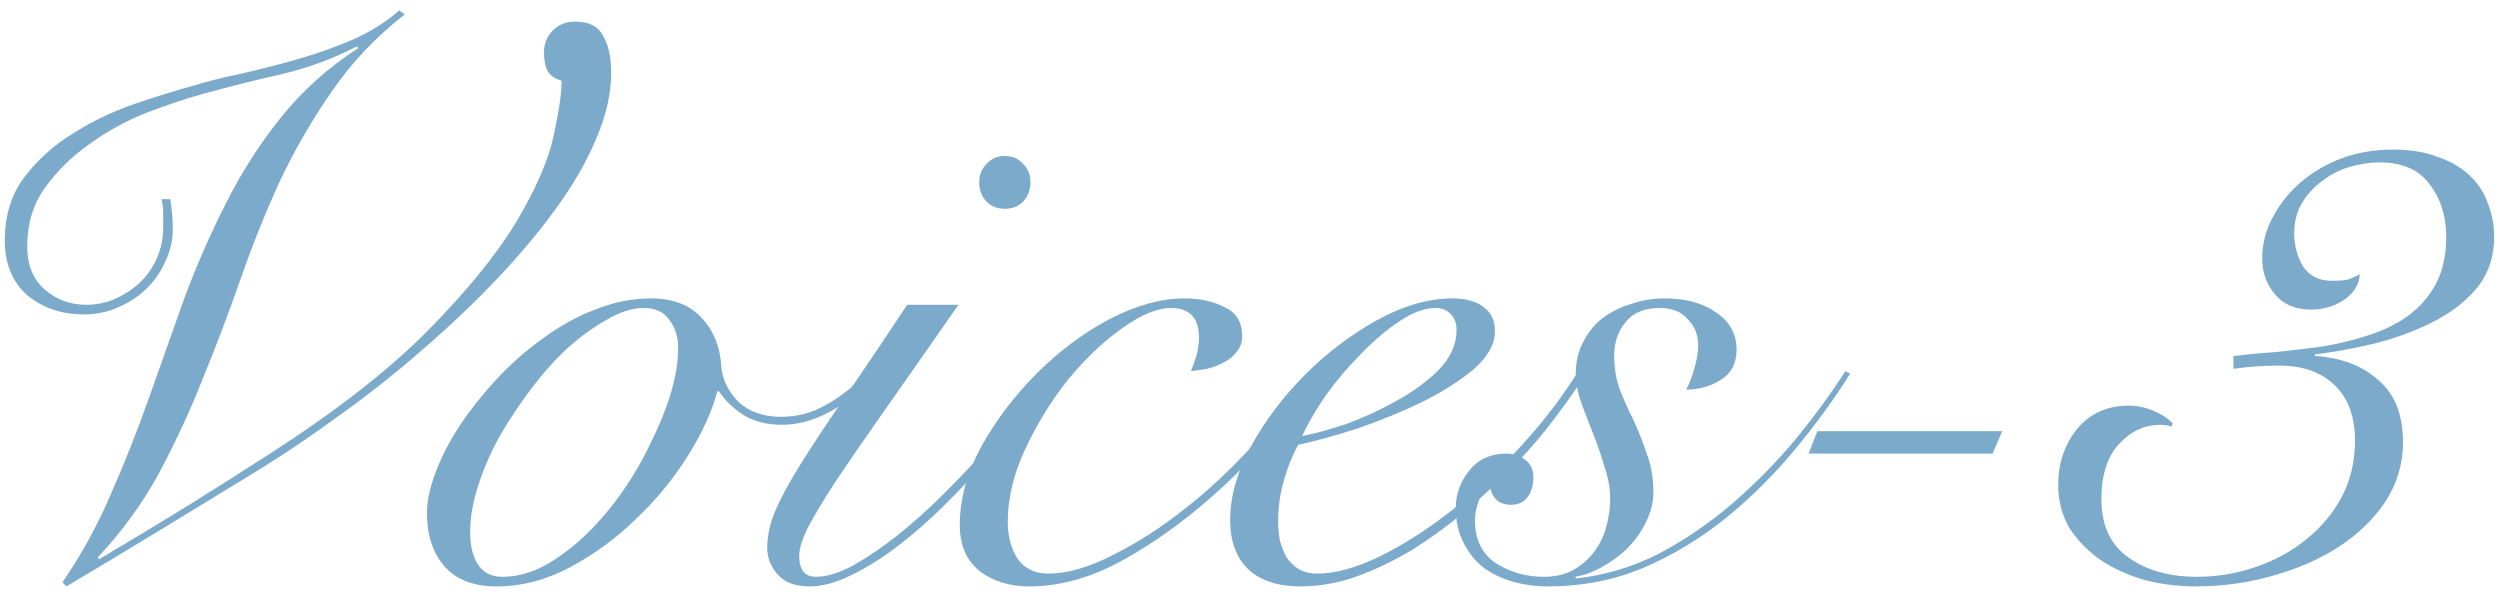
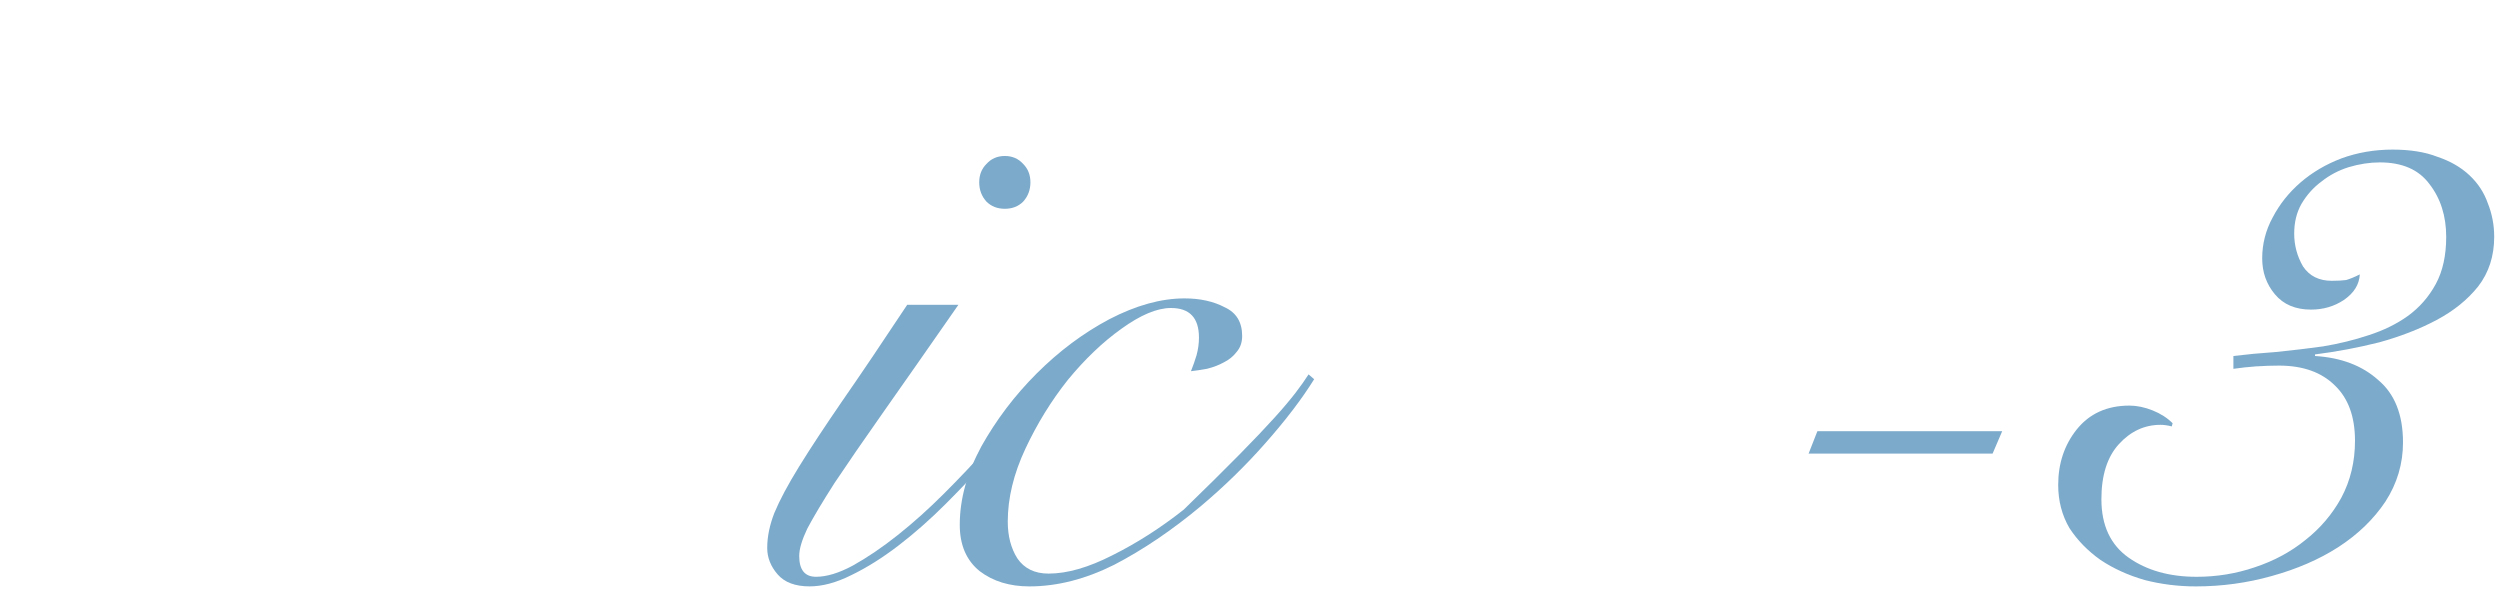
<svg xmlns="http://www.w3.org/2000/svg" width="125" height="30" viewBox="0 0 125 30" fill="none">
  <g style="mix-blend-mode:multiply">
    <path d="M111.67 18.441V17.8C112.31 17.721 113.017 17.654 113.79 17.601C114.59 17.52 115.377 17.427 116.15 17.32C116.95 17.187 117.71 17 118.43 16.761C119.177 16.52 119.83 16.201 120.39 15.8C120.977 15.374 121.443 14.841 121.79 14.2C122.137 13.56 122.31 12.774 122.31 11.841C122.31 10.8 122.03 9.92 121.47 9.2C120.937 8.48 120.11 8.12 118.99 8.12C118.483 8.12 117.963 8.2 117.43 8.36C116.923 8.52 116.47 8.76 116.07 9.08C115.67 9.374 115.337 9.747 115.07 10.2C114.83 10.627 114.71 11.12 114.71 11.681C114.71 12.267 114.857 12.814 115.15 13.32C115.47 13.8 115.95 14.04 116.59 14.04C116.883 14.04 117.123 14.027 117.31 14.001C117.497 13.947 117.723 13.854 117.99 13.72C117.963 14.227 117.697 14.654 117.19 15.001C116.71 15.32 116.163 15.48 115.55 15.48C114.777 15.48 114.177 15.227 113.75 14.72C113.323 14.214 113.11 13.614 113.11 12.921C113.11 12.2 113.283 11.521 113.63 10.88C113.977 10.214 114.443 9.627 115.03 9.12C115.617 8.614 116.297 8.214 117.07 7.92C117.87 7.627 118.723 7.48 119.63 7.48C120.51 7.48 121.257 7.6 121.87 7.84C122.51 8.054 123.043 8.36 123.47 8.76C123.897 9.16 124.203 9.627 124.39 10.161C124.603 10.694 124.71 11.254 124.71 11.841C124.71 12.8 124.443 13.627 123.91 14.32C123.377 14.987 122.683 15.547 121.83 16C120.977 16.454 120.017 16.827 118.95 17.12C117.883 17.387 116.817 17.587 115.75 17.721V17.8C117.057 17.881 118.11 18.28 118.91 19C119.737 19.694 120.15 20.734 120.15 22.12C120.15 23.187 119.857 24.174 119.27 25.081C118.683 25.96 117.897 26.721 116.91 27.36C115.95 27.974 114.843 28.454 113.59 28.8C112.363 29.147 111.097 29.32 109.79 29.32C108.91 29.32 108.057 29.214 107.23 29C106.403 28.761 105.67 28.427 105.03 28C104.39 27.547 103.87 27.014 103.47 26.401C103.097 25.761 102.91 25.041 102.91 24.241C102.91 23.174 103.217 22.254 103.83 21.48C104.47 20.68 105.35 20.28 106.47 20.28C106.843 20.28 107.23 20.36 107.63 20.52C108.03 20.68 108.363 20.894 108.63 21.16L108.59 21.32C108.377 21.267 108.19 21.241 108.03 21.241C107.23 21.241 106.537 21.561 105.95 22.201C105.363 22.84 105.07 23.761 105.07 24.96C105.07 26.267 105.523 27.241 106.43 27.881C107.337 28.52 108.47 28.84 109.83 28.84C110.843 28.84 111.817 28.68 112.75 28.36C113.71 28.041 114.55 27.587 115.27 27C116.017 26.414 116.617 25.707 117.07 24.881C117.523 24.027 117.75 23.081 117.75 22.041C117.75 20.84 117.417 19.921 116.75 19.28C116.083 18.614 115.15 18.28 113.95 18.28C113.577 18.28 113.19 18.294 112.79 18.32C112.417 18.347 112.043 18.387 111.67 18.441Z" fill="#7CAACB" />
  </g>
  <g style="mix-blend-mode:multiply">
    <path d="M90.87 21.559H100.11L99.63 22.679H90.43L90.87 21.559Z" fill="#7CAACB" />
  </g>
  <g style="mix-blend-mode:multiply">
-     <path d="M92.269 18.56L92.509 18.68C91.709 19.96 90.776 21.24 89.709 22.52C88.669 23.773 87.522 24.907 86.269 25.92C85.016 26.933 83.642 27.76 82.149 28.4C80.682 29.013 79.109 29.32 77.429 29.32C76.789 29.32 76.189 29.24 75.629 29.08C75.069 28.92 74.576 28.68 74.149 28.36C73.749 28.04 73.429 27.64 73.189 27.16C72.922 26.653 72.789 26.067 72.789 25.4C72.789 24.707 73.016 24.08 73.469 23.52C73.922 22.96 74.536 22.68 75.309 22.68C75.709 22.68 76.029 22.787 76.269 23C76.536 23.187 76.669 23.48 76.669 23.88C76.669 24.253 76.576 24.573 76.389 24.84C76.202 25.107 75.922 25.24 75.549 25.24C75.256 25.24 75.016 25.16 74.829 25C74.669 24.84 74.562 24.64 74.509 24.4C74.216 24.56 74.016 24.8 73.909 25.12C73.802 25.413 73.749 25.72 73.749 26.04C73.749 26.973 74.096 27.68 74.789 28.16C75.509 28.613 76.309 28.84 77.189 28.84C77.749 28.84 78.229 28.733 78.629 28.52C79.056 28.28 79.402 27.987 79.669 27.64C79.962 27.267 80.176 26.84 80.309 26.36C80.442 25.88 80.509 25.4 80.509 24.92C80.509 24.413 80.416 23.893 80.229 23.36C80.069 22.8 79.882 22.253 79.669 21.72C79.456 21.187 79.256 20.667 79.069 20.16C78.882 19.627 78.789 19.133 78.789 18.68C78.789 18.093 78.909 17.573 79.149 17.12C79.389 16.64 79.709 16.24 80.109 15.92C80.536 15.6 81.016 15.36 81.549 15.2C82.082 15.013 82.642 14.92 83.229 14.92C84.296 14.92 85.162 15.16 85.829 15.64C86.496 16.093 86.829 16.707 86.829 17.48C86.829 18.173 86.562 18.68 86.029 19C85.522 19.32 84.949 19.48 84.309 19.48C84.469 19.187 84.602 18.84 84.709 18.44C84.842 18.013 84.909 17.627 84.909 17.28C84.909 16.747 84.736 16.307 84.389 15.96C84.069 15.587 83.602 15.4 82.989 15.4C82.216 15.4 81.642 15.64 81.269 16.12C80.896 16.573 80.709 17.133 80.709 17.8C80.709 18.387 80.802 18.947 80.989 19.48C81.202 20.013 81.442 20.547 81.709 21.08C81.949 21.613 82.162 22.16 82.349 22.72C82.562 23.28 82.669 23.907 82.669 24.6C82.669 25.107 82.549 25.6 82.309 26.08C82.096 26.533 81.802 26.96 81.429 27.36C81.056 27.733 80.629 28.053 80.149 28.32C79.696 28.587 79.229 28.76 78.749 28.84L78.829 28.92C80.269 28.76 81.642 28.347 82.949 27.68C84.256 26.987 85.469 26.16 86.589 25.2C87.736 24.213 88.789 23.147 89.749 22C90.709 20.827 91.549 19.68 92.269 18.56Z" fill="#7CAACB" />
-   </g>
+     </g>
  <g style="mix-blend-mode:multiply">
-     <path d="M72.828 16.52C72.828 16.147 72.721 15.867 72.508 15.68C72.321 15.493 72.081 15.4 71.788 15.4C71.228 15.4 70.615 15.627 69.948 16.08C69.308 16.507 68.668 17.053 68.028 17.72C67.388 18.36 66.801 19.053 66.268 19.8C65.761 20.547 65.374 21.213 65.108 21.8C65.695 21.693 66.428 21.493 67.308 21.2C68.188 20.88 69.028 20.493 69.828 20.04C70.654 19.587 71.361 19.067 71.948 18.48C72.534 17.867 72.828 17.213 72.828 16.52ZM78.988 18.44L79.308 18.64C78.908 19.307 78.401 20.04 77.788 20.84C77.201 21.64 76.521 22.44 75.748 23.24C75.001 24.013 74.188 24.773 73.308 25.52C72.454 26.24 71.561 26.893 70.628 27.48C69.695 28.04 68.748 28.493 67.788 28.84C66.855 29.16 65.934 29.32 65.028 29.32C63.908 29.32 63.041 29.04 62.428 28.48C61.815 27.893 61.508 27.067 61.508 26C61.508 24.827 61.855 23.6 62.548 22.32C63.268 21.013 64.174 19.813 65.268 18.72C66.361 17.627 67.561 16.72 68.868 16C70.174 15.28 71.428 14.92 72.628 14.92C73.294 14.92 73.814 15.067 74.188 15.36C74.561 15.627 74.748 16.027 74.748 16.56C74.748 17.2 74.401 17.827 73.708 18.44C73.014 19.027 72.161 19.573 71.148 20.08C70.161 20.56 69.094 21 67.948 21.4C66.801 21.773 65.788 22.053 64.908 22.24C64.615 22.773 64.374 23.373 64.188 24.04C64.001 24.707 63.908 25.373 63.908 26.04C63.908 26.36 63.934 26.68 63.988 27C64.068 27.293 64.174 27.573 64.308 27.84C64.468 28.08 64.668 28.28 64.908 28.44C65.174 28.6 65.495 28.68 65.868 28.68C66.748 28.68 67.775 28.4 68.948 27.84C70.148 27.253 71.361 26.48 72.588 25.52C73.814 24.56 74.988 23.467 76.108 22.24C77.228 21.013 78.188 19.747 78.988 18.44Z" fill="#7CAACB" />
-   </g>
+     </g>
  <g style="mix-blend-mode:multiply">
-     <path d="M65.428 18.72L65.708 18.96C65.095 19.947 64.282 21.013 63.268 22.16C62.282 23.28 61.202 24.333 60.028 25.32C58.588 26.52 57.148 27.493 55.708 28.24C54.268 28.96 52.855 29.32 51.468 29.32C50.482 29.32 49.655 29.067 48.988 28.56C48.322 28.027 47.988 27.253 47.988 26.24C47.988 24.96 48.348 23.653 49.068 22.32C49.815 20.987 50.735 19.773 51.828 18.68C52.948 17.56 54.162 16.653 55.468 15.96C56.802 15.267 58.055 14.92 59.228 14.92C60.002 14.92 60.668 15.067 61.228 15.36C61.815 15.627 62.108 16.107 62.108 16.8C62.108 17.12 62.015 17.387 61.828 17.6C61.668 17.813 61.455 17.987 61.188 18.12C60.948 18.253 60.668 18.36 60.348 18.44C60.055 18.493 59.788 18.533 59.548 18.56C59.655 18.293 59.748 18.027 59.828 17.76C59.908 17.467 59.948 17.173 59.948 16.88C59.948 15.893 59.482 15.4 58.548 15.4C57.855 15.4 57.028 15.747 56.068 16.44C55.135 17.107 54.242 17.96 53.388 19C52.562 20.04 51.855 21.187 51.268 22.44C50.682 23.693 50.388 24.907 50.388 26.08C50.388 26.8 50.548 27.413 50.868 27.92C51.215 28.427 51.735 28.68 52.428 28.68C53.362 28.68 54.428 28.373 55.628 27.76C56.855 27.147 58.042 26.387 59.188 25.48C60.388 24.547 61.535 23.48 62.628 22.28C63.748 21.053 64.682 19.867 65.428 18.72Z" fill="#7CAACB" />
+     <path d="M65.428 18.72L65.708 18.96C65.095 19.947 64.282 21.013 63.268 22.16C62.282 23.28 61.202 24.333 60.028 25.32C58.588 26.52 57.148 27.493 55.708 28.24C54.268 28.96 52.855 29.32 51.468 29.32C50.482 29.32 49.655 29.067 48.988 28.56C48.322 28.027 47.988 27.253 47.988 26.24C47.988 24.96 48.348 23.653 49.068 22.32C49.815 20.987 50.735 19.773 51.828 18.68C52.948 17.56 54.162 16.653 55.468 15.96C56.802 15.267 58.055 14.92 59.228 14.92C60.002 14.92 60.668 15.067 61.228 15.36C61.815 15.627 62.108 16.107 62.108 16.8C62.108 17.12 62.015 17.387 61.828 17.6C61.668 17.813 61.455 17.987 61.188 18.12C60.948 18.253 60.668 18.36 60.348 18.44C60.055 18.493 59.788 18.533 59.548 18.56C59.655 18.293 59.748 18.027 59.828 17.76C59.908 17.467 59.948 17.173 59.948 16.88C59.948 15.893 59.482 15.4 58.548 15.4C57.855 15.4 57.028 15.747 56.068 16.44C55.135 17.107 54.242 17.96 53.388 19C52.562 20.04 51.855 21.187 51.268 22.44C50.682 23.693 50.388 24.907 50.388 26.08C50.388 26.8 50.548 27.413 50.868 27.92C51.215 28.427 51.735 28.68 52.428 28.68C53.362 28.68 54.428 28.373 55.628 27.76C56.855 27.147 58.042 26.387 59.188 25.48C63.748 21.053 64.682 19.867 65.428 18.72Z" fill="#7CAACB" />
  </g>
  <g style="mix-blend-mode:multiply">
    <path d="M45.361 15.239L47.921 15.239C46.455 17.346 45.215 19.119 44.201 20.559C43.188 21.999 42.361 23.199 41.721 24.159C41.108 25.119 40.655 25.879 40.361 26.439C40.095 26.999 39.961 27.452 39.961 27.799C39.961 28.492 40.241 28.839 40.801 28.839C41.335 28.839 41.948 28.652 42.641 28.279C43.361 27.879 44.108 27.372 44.881 26.759C45.655 26.145 46.428 25.452 47.201 24.679C47.975 23.905 48.695 23.145 49.361 22.399C50.055 21.625 50.655 20.892 51.161 20.199C51.695 19.479 52.081 18.892 52.321 18.439L52.641 18.639C52.321 19.172 51.881 19.812 51.321 20.559C50.788 21.305 50.175 22.079 49.481 22.879C48.788 23.652 48.055 24.425 47.281 25.199C46.508 25.972 45.721 26.666 44.921 27.279C44.121 27.892 43.335 28.386 42.561 28.759C41.815 29.132 41.121 29.319 40.481 29.319C39.761 29.319 39.228 29.119 38.881 28.719C38.535 28.319 38.361 27.879 38.361 27.399C38.361 26.839 38.481 26.252 38.721 25.639C38.988 24.999 39.401 24.226 39.961 23.319C40.521 22.412 41.241 21.319 42.121 20.039C43.028 18.732 44.108 17.132 45.361 15.239ZM50.241 7.799C50.615 7.799 50.921 7.932 51.161 8.199C51.401 8.439 51.521 8.745 51.521 9.119C51.521 9.492 51.401 9.812 51.161 10.079C50.921 10.319 50.615 10.439 50.241 10.439C49.868 10.439 49.561 10.319 49.321 10.079C49.081 9.812 48.961 9.492 48.961 9.119C48.961 8.745 49.081 8.439 49.321 8.199C49.561 7.932 49.868 7.799 50.241 7.799Z" fill="#7CAACB" />
  </g>
  <g style="mix-blend-mode:multiply">
-     <path d="M43.308 18.68L43.628 18.88C42.988 19.6 42.268 20.173 41.468 20.6C40.668 21.027 39.881 21.24 39.108 21.24C38.361 21.24 37.721 21.08 37.188 20.76C36.654 20.413 36.241 20.013 35.948 19.56H35.868C35.601 20.573 35.108 21.653 34.388 22.8C33.668 23.947 32.801 25 31.788 25.96C30.801 26.92 29.708 27.72 28.508 28.36C27.308 29 26.081 29.32 24.828 29.32C23.681 29.32 22.814 28.987 22.228 28.32C21.641 27.653 21.348 26.76 21.348 25.64C21.348 25.053 21.494 24.373 21.788 23.6C22.081 22.827 22.481 22.053 22.988 21.28C23.521 20.48 24.134 19.707 24.828 18.96C25.548 18.187 26.321 17.507 27.148 16.92C27.974 16.307 28.841 15.827 29.748 15.48C30.681 15.107 31.614 14.92 32.548 14.92C33.641 14.92 34.481 15.24 35.068 15.88C35.681 16.52 36.014 17.347 36.068 18.36C36.121 18.973 36.401 19.547 36.908 20.08C37.441 20.587 38.161 20.84 39.068 20.84C39.868 20.84 40.614 20.64 41.308 20.24C42.028 19.84 42.694 19.32 43.308 18.68ZM23.508 26.6C23.508 27.293 23.641 27.84 23.908 28.24C24.174 28.64 24.574 28.84 25.108 28.84C25.828 28.84 26.534 28.653 27.228 28.28C27.948 27.88 28.628 27.373 29.268 26.76C29.934 26.12 30.548 25.4 31.108 24.6C31.668 23.8 32.148 22.973 32.548 22.12C32.974 21.267 33.308 20.44 33.548 19.64C33.788 18.813 33.908 18.067 33.908 17.4C33.908 16.84 33.761 16.373 33.468 16C33.201 15.6 32.774 15.4 32.188 15.4C31.628 15.4 31.028 15.587 30.388 15.96C29.748 16.307 29.094 16.773 28.428 17.36C27.788 17.947 27.174 18.627 26.588 19.4C26.001 20.173 25.468 20.973 24.988 21.8C24.534 22.627 24.174 23.453 23.908 24.28C23.641 25.107 23.508 25.88 23.508 26.6Z" fill="#7CAACB" />
-   </g>
+     </g>
  <g style="mix-blend-mode:multiply">
-     <path d="M19.96 0.52L20.24 0.72C18.8 1.84 17.587 3.12 16.6 4.56C15.614 5.973 14.747 7.466 14 9.04C13.28 10.613 12.627 12.239 12.04 13.919C11.454 15.6 10.827 17.253 10.16 18.88C9.52 20.506 8.787 22.093 7.96 23.64C7.134 25.16 6.107 26.573 4.88 27.88L4.96 27.959C6.534 27.026 8.014 26.133 9.4 25.279C10.814 24.399 12.16 23.546 13.44 22.72C16.8 20.559 19.454 18.493 21.4 16.52C23.347 14.546 24.814 12.746 25.8 11.12C26.787 9.466 27.414 8.026 27.68 6.8C27.947 5.573 28.08 4.653 28.08 4.04C27.734 3.933 27.494 3.76 27.36 3.52C27.254 3.28 27.2 2.986 27.2 2.64C27.2 2.186 27.347 1.813 27.64 1.52C27.934 1.226 28.307 1.08 28.76 1.08C29.454 1.08 29.92 1.32 30.16 1.8C30.427 2.253 30.56 2.866 30.56 3.64C30.56 4.68 30.307 5.786 29.8 6.96C29.32 8.106 28.64 9.28 27.76 10.479C26.907 11.653 25.907 12.839 24.76 14.04C23.614 15.239 22.387 16.399 21.08 17.52C19.8 18.64 18.454 19.706 17.04 20.72C15.654 21.733 14.294 22.653 12.96 23.48C11.387 24.439 9.814 25.399 8.24 26.36C6.667 27.32 5.027 28.306 3.32 29.32L3.12 29.119C4.054 27.759 4.854 26.306 5.52 24.759C6.214 23.186 6.854 21.573 7.44 19.919C8.027 18.266 8.614 16.613 9.2 14.96C9.814 13.306 10.507 11.72 11.28 10.2C12.054 8.653 12.974 7.213 14.04 5.88C15.107 4.546 16.4 3.386 17.92 2.4L17.84 2.32C16.72 2.906 15.507 3.36 14.2 3.68C12.894 3.973 11.56 4.306 10.2 4.68C9.32 4.92 8.36 5.24 7.32 5.64C6.307 6.04 5.36 6.56 4.48 7.2C3.6 7.813 2.854 8.546 2.24 9.4C1.654 10.226 1.36 11.2 1.36 12.319C1.36 13.253 1.654 13.973 2.24 14.479C2.827 14.986 3.52 15.239 4.32 15.239C4.8 15.239 5.267 15.146 5.72 14.96C6.2 14.746 6.614 14.479 6.96 14.159C7.334 13.813 7.627 13.399 7.84 12.919C8.054 12.44 8.16 11.919 8.16 11.36C8.16 11.093 8.16 10.853 8.16 10.639C8.16 10.426 8.134 10.2 8.08 9.96H8.52C8.547 10.173 8.574 10.399 8.6 10.639C8.627 10.88 8.64 11.146 8.64 11.44C8.64 11.999 8.52 12.533 8.28 13.04C8.067 13.546 7.76 13.999 7.36 14.399C6.96 14.8 6.48 15.12 5.92 15.36C5.387 15.6 4.814 15.72 4.2 15.72C3.08 15.72 2.134 15.399 1.36 14.759C0.614 14.093 0.24 13.186 0.24 12.04C0.24 10.786 0.56 9.733 1.2 8.88C1.867 8 2.68 7.266 3.64 6.68C4.6 6.066 5.627 5.573 6.72 5.2C7.814 4.826 8.8 4.52 9.68 4.28C10.374 4.066 11.174 3.866 12.08 3.68C13.014 3.466 13.947 3.226 14.88 2.96C15.814 2.693 16.72 2.373 17.6 2C18.507 1.6 19.294 1.106 19.96 0.52Z" fill="#7CAACB" />
-   </g>
+     </g>
</svg>